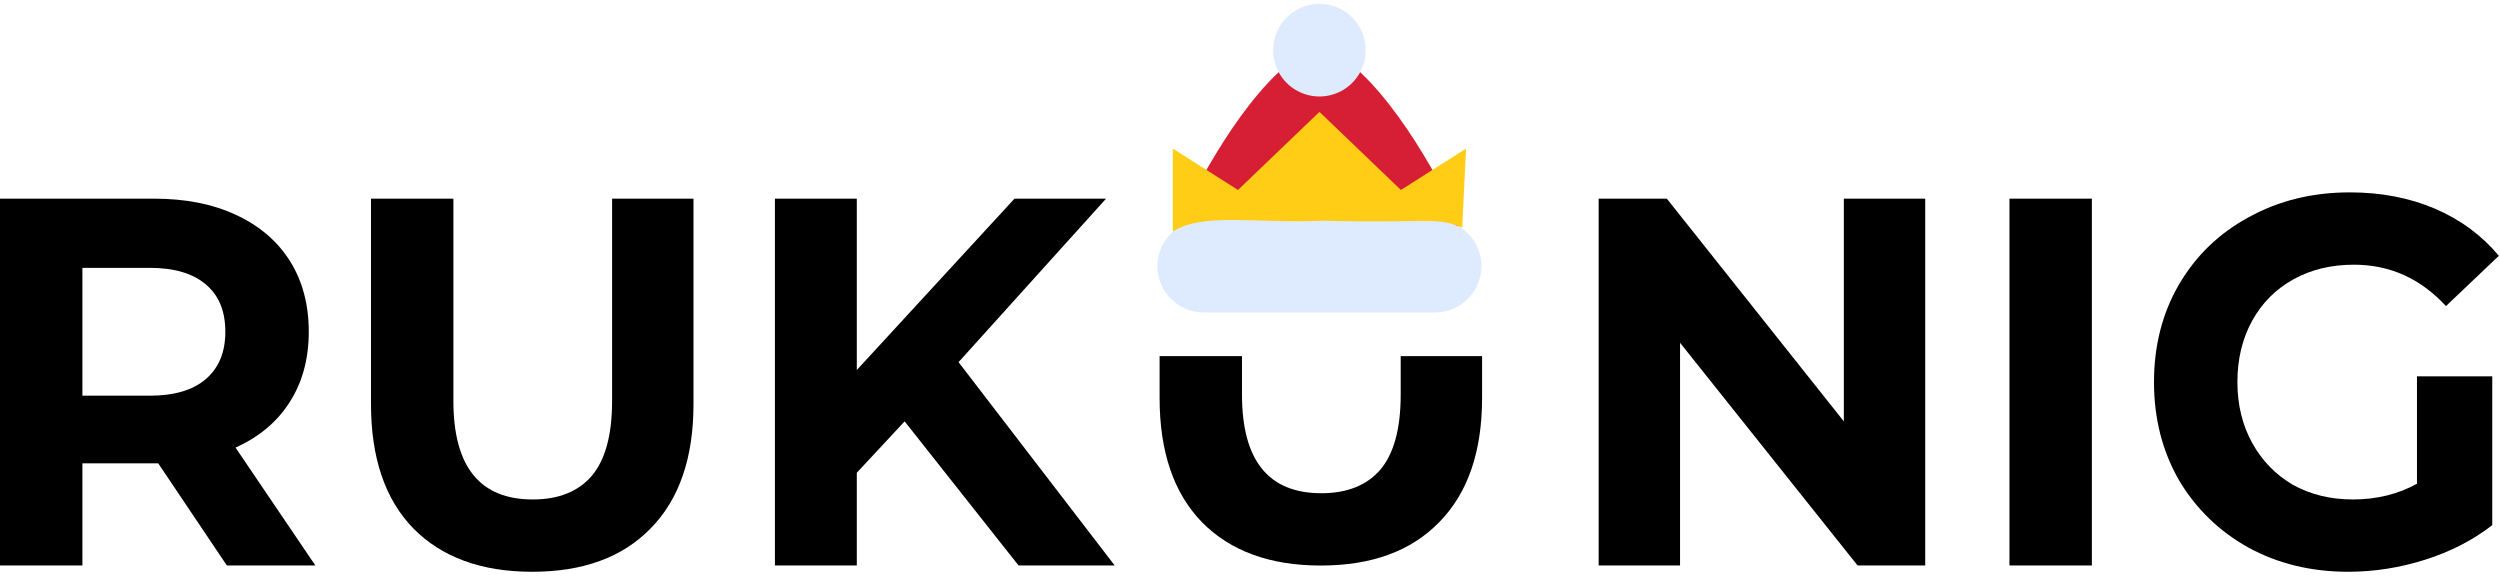
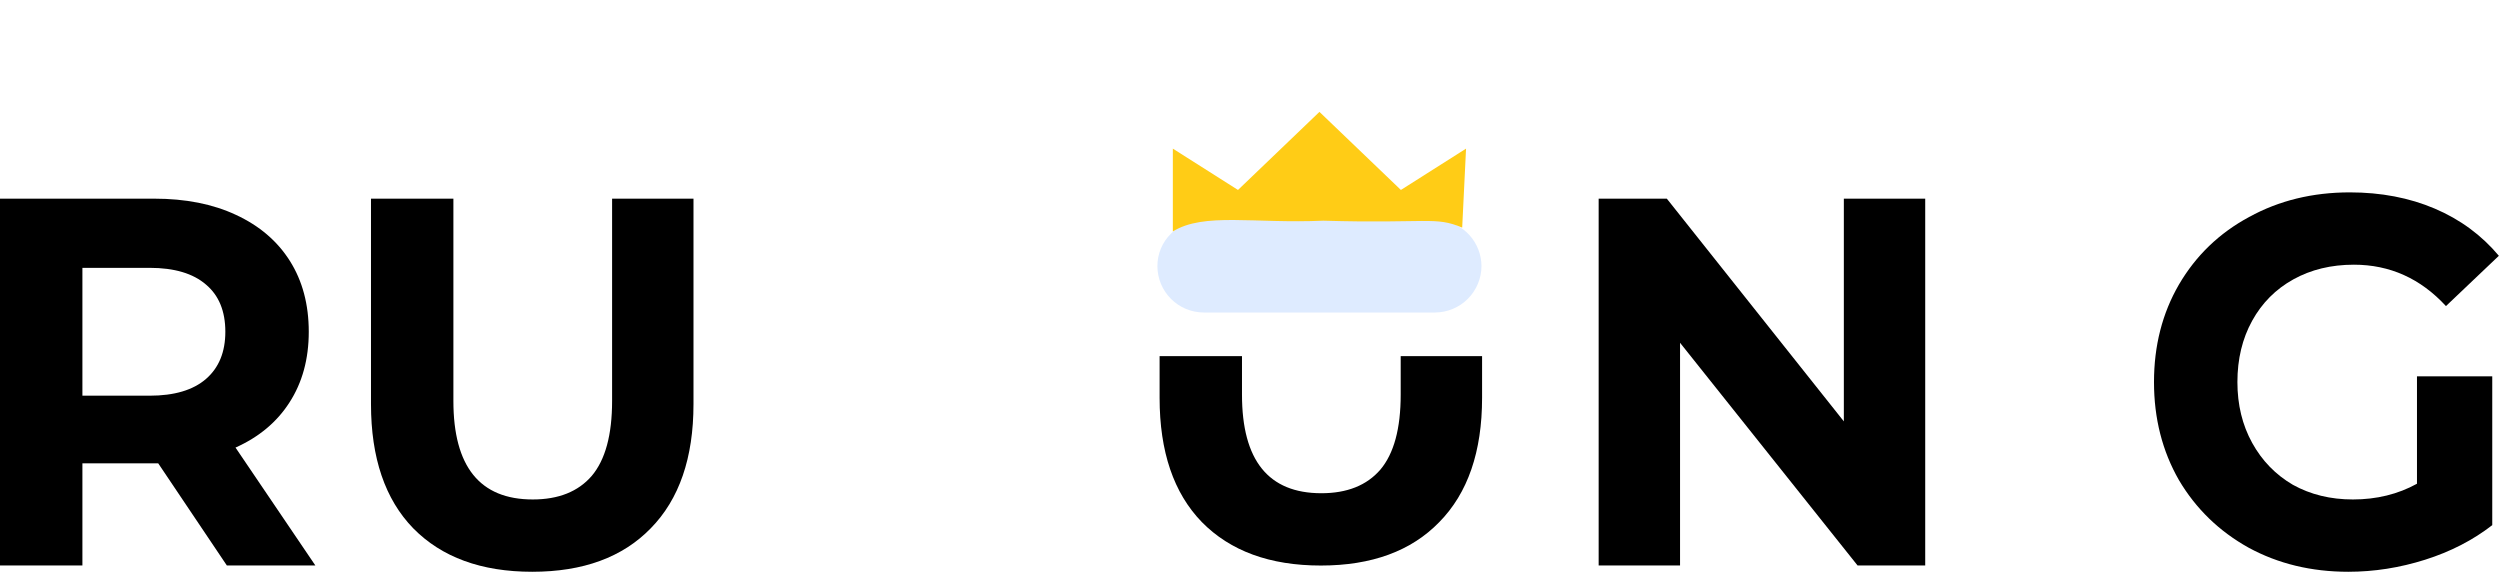
<svg xmlns="http://www.w3.org/2000/svg" width="162" height="38" viewBox="0 0 162 38" fill="none">
  <path d="M14.701 36.644L10.251 30.022H9.987H5.34V36.644H0V12.873H9.987C12.031 12.873 13.8 13.224 15.294 13.926C16.81 14.628 17.975 15.624 18.788 16.914C19.601 18.205 20.008 19.733 20.008 21.498C20.008 23.264 19.59 24.792 18.755 26.083C17.942 27.351 16.777 28.324 15.261 29.003L20.436 36.644H14.701ZM14.602 21.498C14.602 20.163 14.184 19.144 13.349 18.442C12.514 17.718 11.295 17.356 9.691 17.356H5.34V25.641H9.691C11.295 25.641 12.514 25.279 13.349 24.555C14.184 23.83 14.602 22.812 14.602 21.498Z" fill="black" />
  <path d="M34.489 37.051C31.193 37.051 28.622 36.111 26.776 34.233C24.952 32.353 24.04 29.671 24.04 26.185V12.873H29.38V25.981C29.38 30.237 31.094 32.365 34.522 32.365C36.192 32.365 37.467 31.856 38.346 30.837C39.225 29.795 39.664 28.177 39.664 25.981V12.873H44.938V26.185C44.938 29.671 44.015 32.353 42.169 34.233C40.345 36.111 37.785 37.051 34.489 37.051Z" fill="black" />
-   <path d="M58.62 27.305L55.521 30.633V36.644H50.215V12.873H55.521V23.977L65.739 12.873H71.672L62.114 23.468L72.233 36.644H66.003L58.62 27.305Z" fill="black" />
  <path d="M124.754 12.873V36.643H120.371L108.867 22.212V36.643H103.593V12.873H108.01L119.481 27.305V12.873H124.754Z" fill="black" />
-   <path d="M130.213 12.873H135.553V36.643H130.213V12.873Z" fill="black" />
  <path d="M156.62 24.385H161.498V34.029C160.245 35.002 158.795 35.749 157.147 36.27C155.499 36.791 153.84 37.051 152.17 37.051C149.775 37.051 147.621 36.53 145.709 35.489C143.798 34.425 142.292 32.965 141.194 31.108C140.117 29.229 139.579 27.113 139.579 24.758C139.579 22.404 140.117 20.299 141.194 18.442C142.292 16.563 143.809 15.103 145.742 14.062C147.676 12.998 149.851 12.466 152.269 12.466C154.29 12.466 156.125 12.817 157.773 13.518C159.421 14.22 160.806 15.239 161.926 16.575L158.498 19.834C156.85 18.046 154.862 17.152 152.532 17.152C151.06 17.152 149.753 17.469 148.61 18.103C147.467 18.736 146.577 19.631 145.94 20.785C145.303 21.94 144.984 23.264 144.984 24.758C144.984 26.23 145.303 27.543 145.94 28.697C146.577 29.852 147.456 30.758 148.577 31.414C149.72 32.048 151.016 32.365 152.466 32.365C154.005 32.365 155.389 32.025 156.62 31.346V24.385Z" fill="black" />
  <path fill-rule="evenodd" clip-rule="evenodd" d="M75.142 23.076V25.78C75.142 29.267 76.054 31.949 77.877 33.828C79.723 35.707 82.294 36.647 85.59 36.647C88.887 36.647 91.447 35.707 93.27 33.828C95.116 31.949 96.039 29.267 96.039 25.78V23.076H90.765V25.577C90.765 27.773 90.326 29.391 89.447 30.433C88.568 31.451 87.293 31.961 85.623 31.961C82.195 31.961 80.481 29.833 80.481 25.577V23.076H75.142Z" fill="black" />
  <path d="M78 20.25C77.205 20.247 76.443 19.931 75.881 19.369C75.319 18.806 75.002 18.045 75 17.25C74.998 16.856 75.075 16.466 75.227 16.102C75.379 15.739 75.603 15.41 75.885 15.135C76.084 14.923 76.318 14.745 76.575 14.61C77.013 14.375 77.503 14.252 78 14.25H93C93.1 14.247 93.201 14.252 93.3 14.265C94.039 14.341 94.724 14.688 95.223 15.239C95.721 15.791 95.998 16.507 96 17.25C95.994 18.044 95.676 18.803 95.115 19.365C94.553 19.926 93.794 20.244 93 20.25H78Z" fill="#DEEBFF" />
-   <path d="M88.5 3.25C88.5 4.046 88.184 4.809 87.621 5.371C87.059 5.934 86.296 6.25 85.5 6.25C84.704 6.25 83.941 5.934 83.379 5.371C82.816 4.809 82.5 4.046 82.5 3.25C82.5 2.454 82.816 1.691 83.379 1.129C83.941 0.566 84.704 0.25 85.5 0.25C86.296 0.25 87.059 0.566 87.621 1.129C88.184 1.691 88.5 2.454 88.5 3.25Z" fill="#DEEBFF" />
-   <path d="M88.139 4.675C87.882 5.152 87.501 5.549 87.036 5.827C86.571 6.104 86.04 6.25 85.499 6.25C84.958 6.25 84.427 6.104 83.962 5.827C83.497 5.549 83.116 5.152 82.859 4.675C79.304 8.02 76.499 14.25 76.499 14.25V14.667C76.526 14.652 76.546 14.625 76.574 14.61C77.013 14.376 77.502 14.252 77.999 14.25H92.999C93.099 14.247 93.2 14.252 93.299 14.265C93.723 14.31 94.133 14.447 94.499 14.666V14.25C94.499 14.25 91.694 8.02 88.139 4.675Z" fill="#D61F34" />
  <path d="M76 9.631V15C78 13.75 81.25 14.5 85.75 14.3C92.5 14.5 93 14 94.75 14.75L95 9.631L90.778 12.309L85.5 7.25L80.222 12.309L76 9.631Z" fill="#FFCC16" />
</svg>